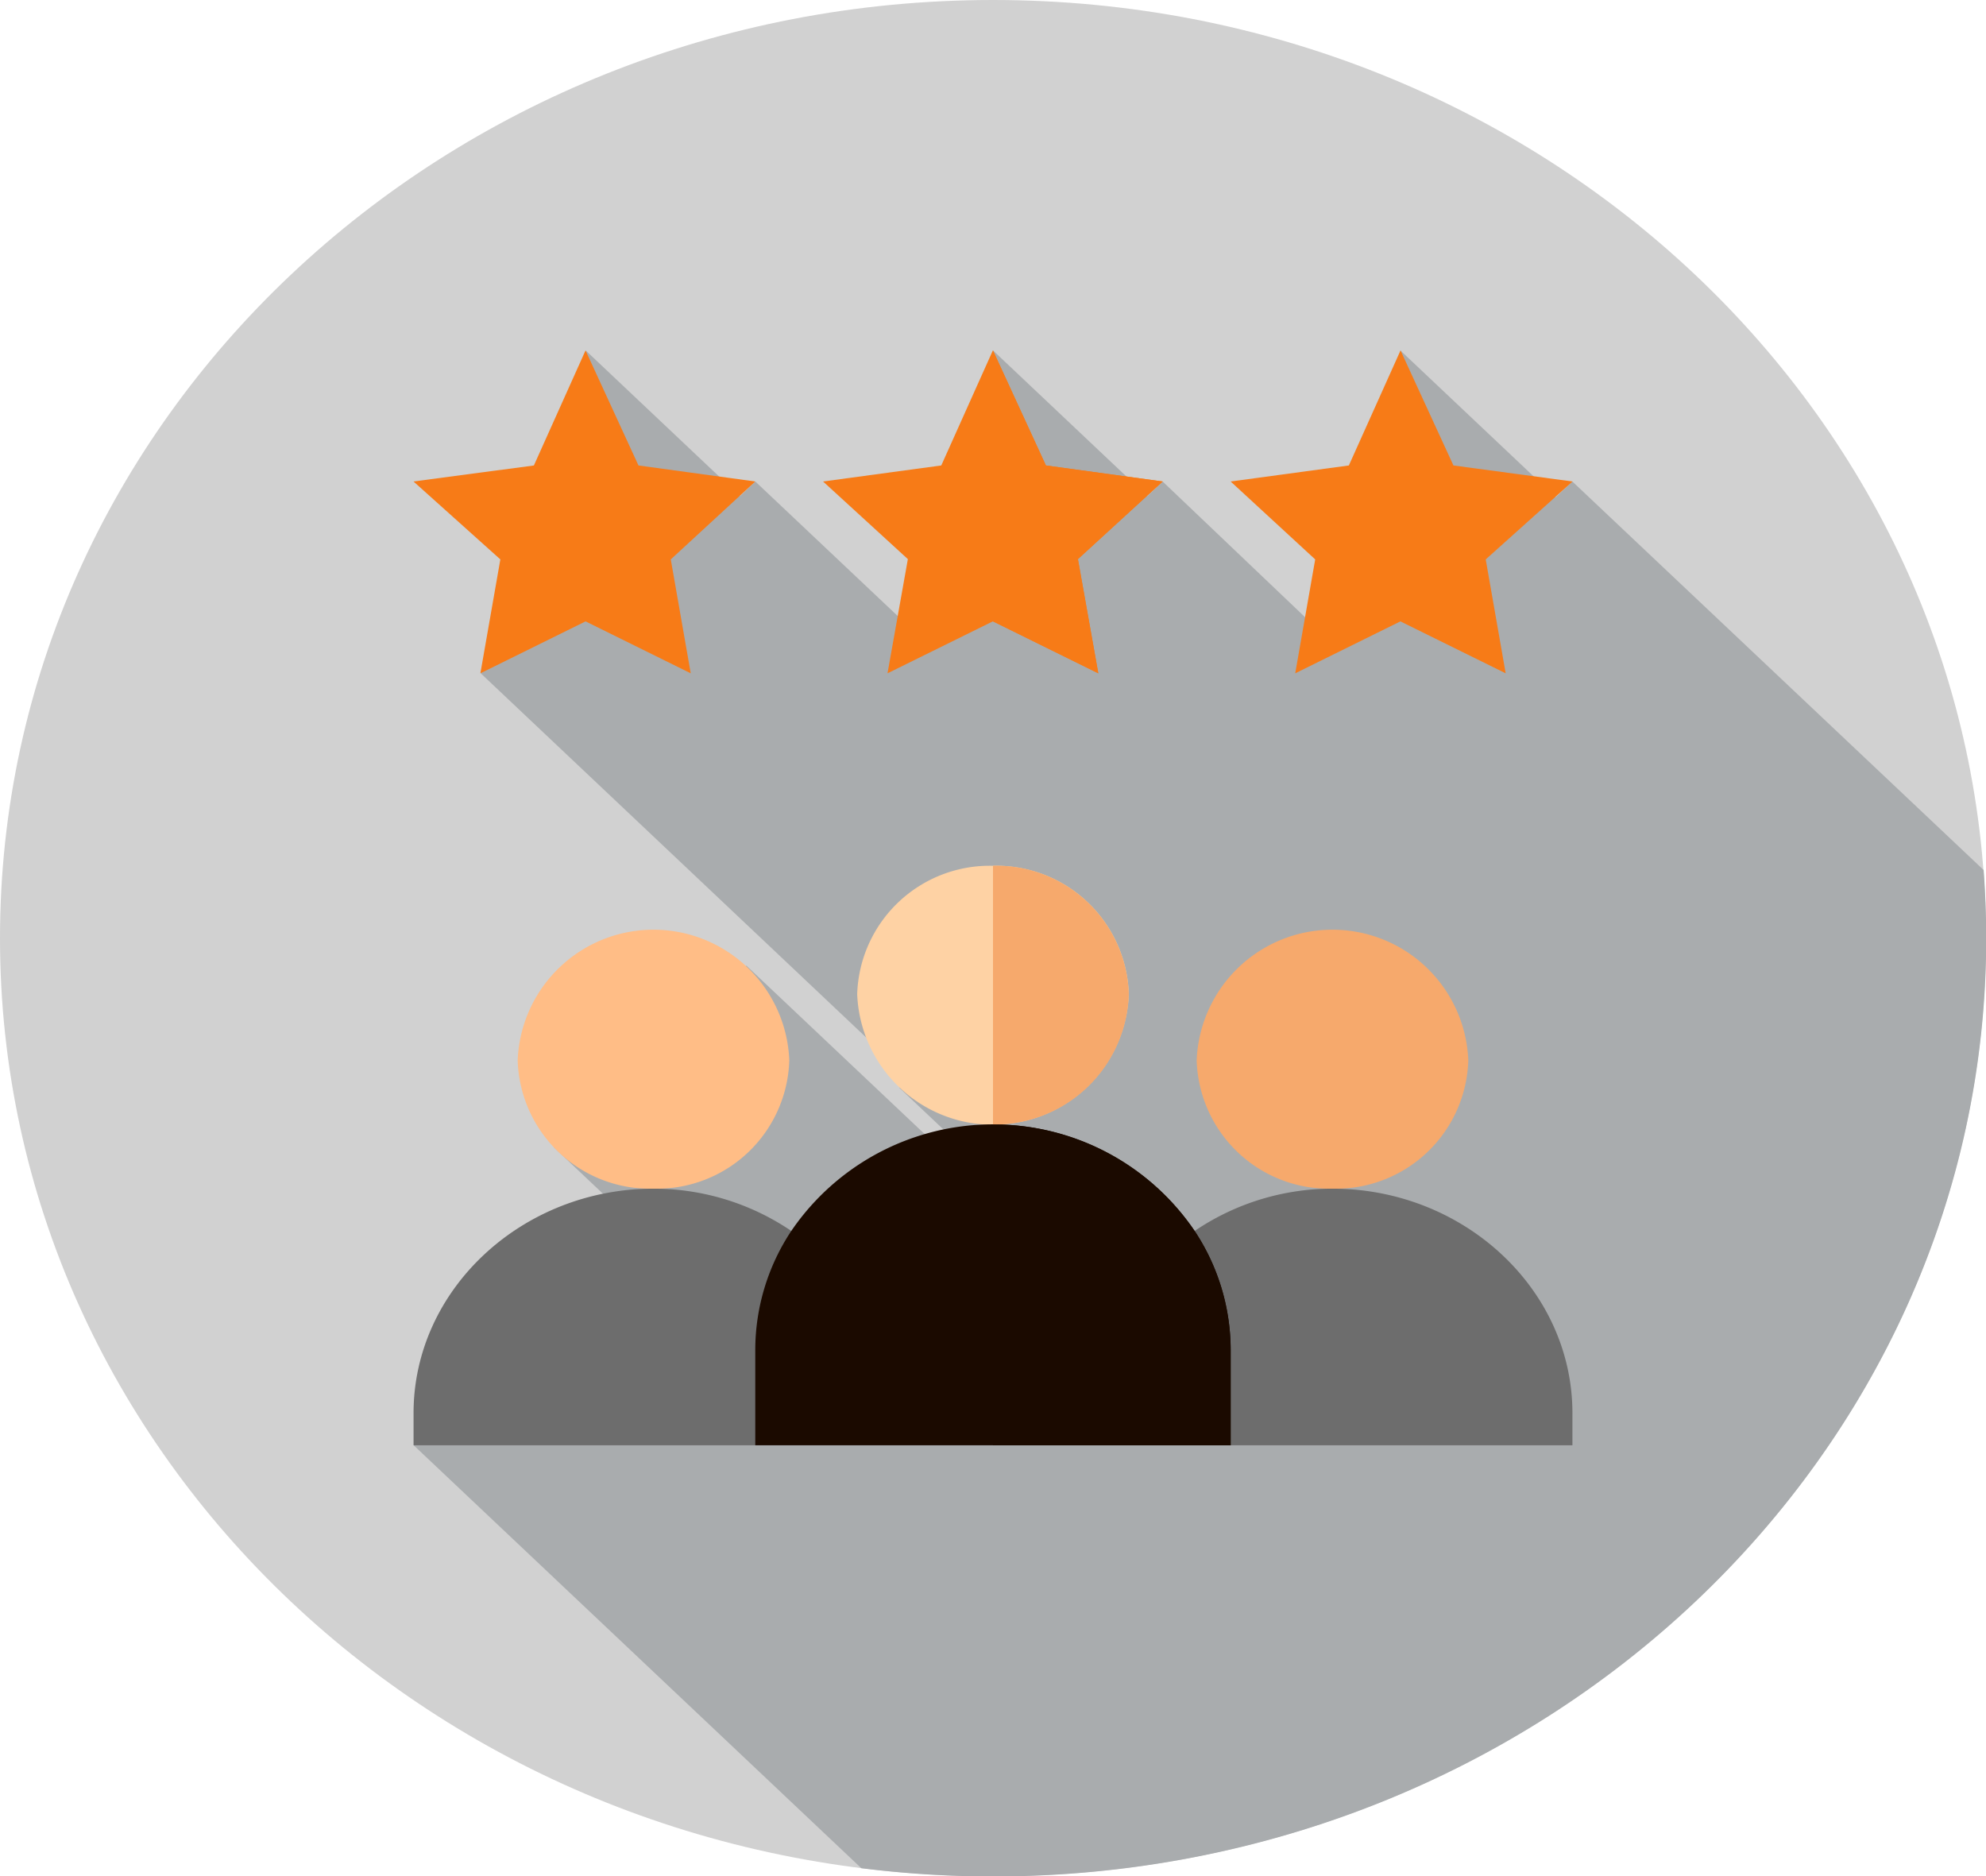
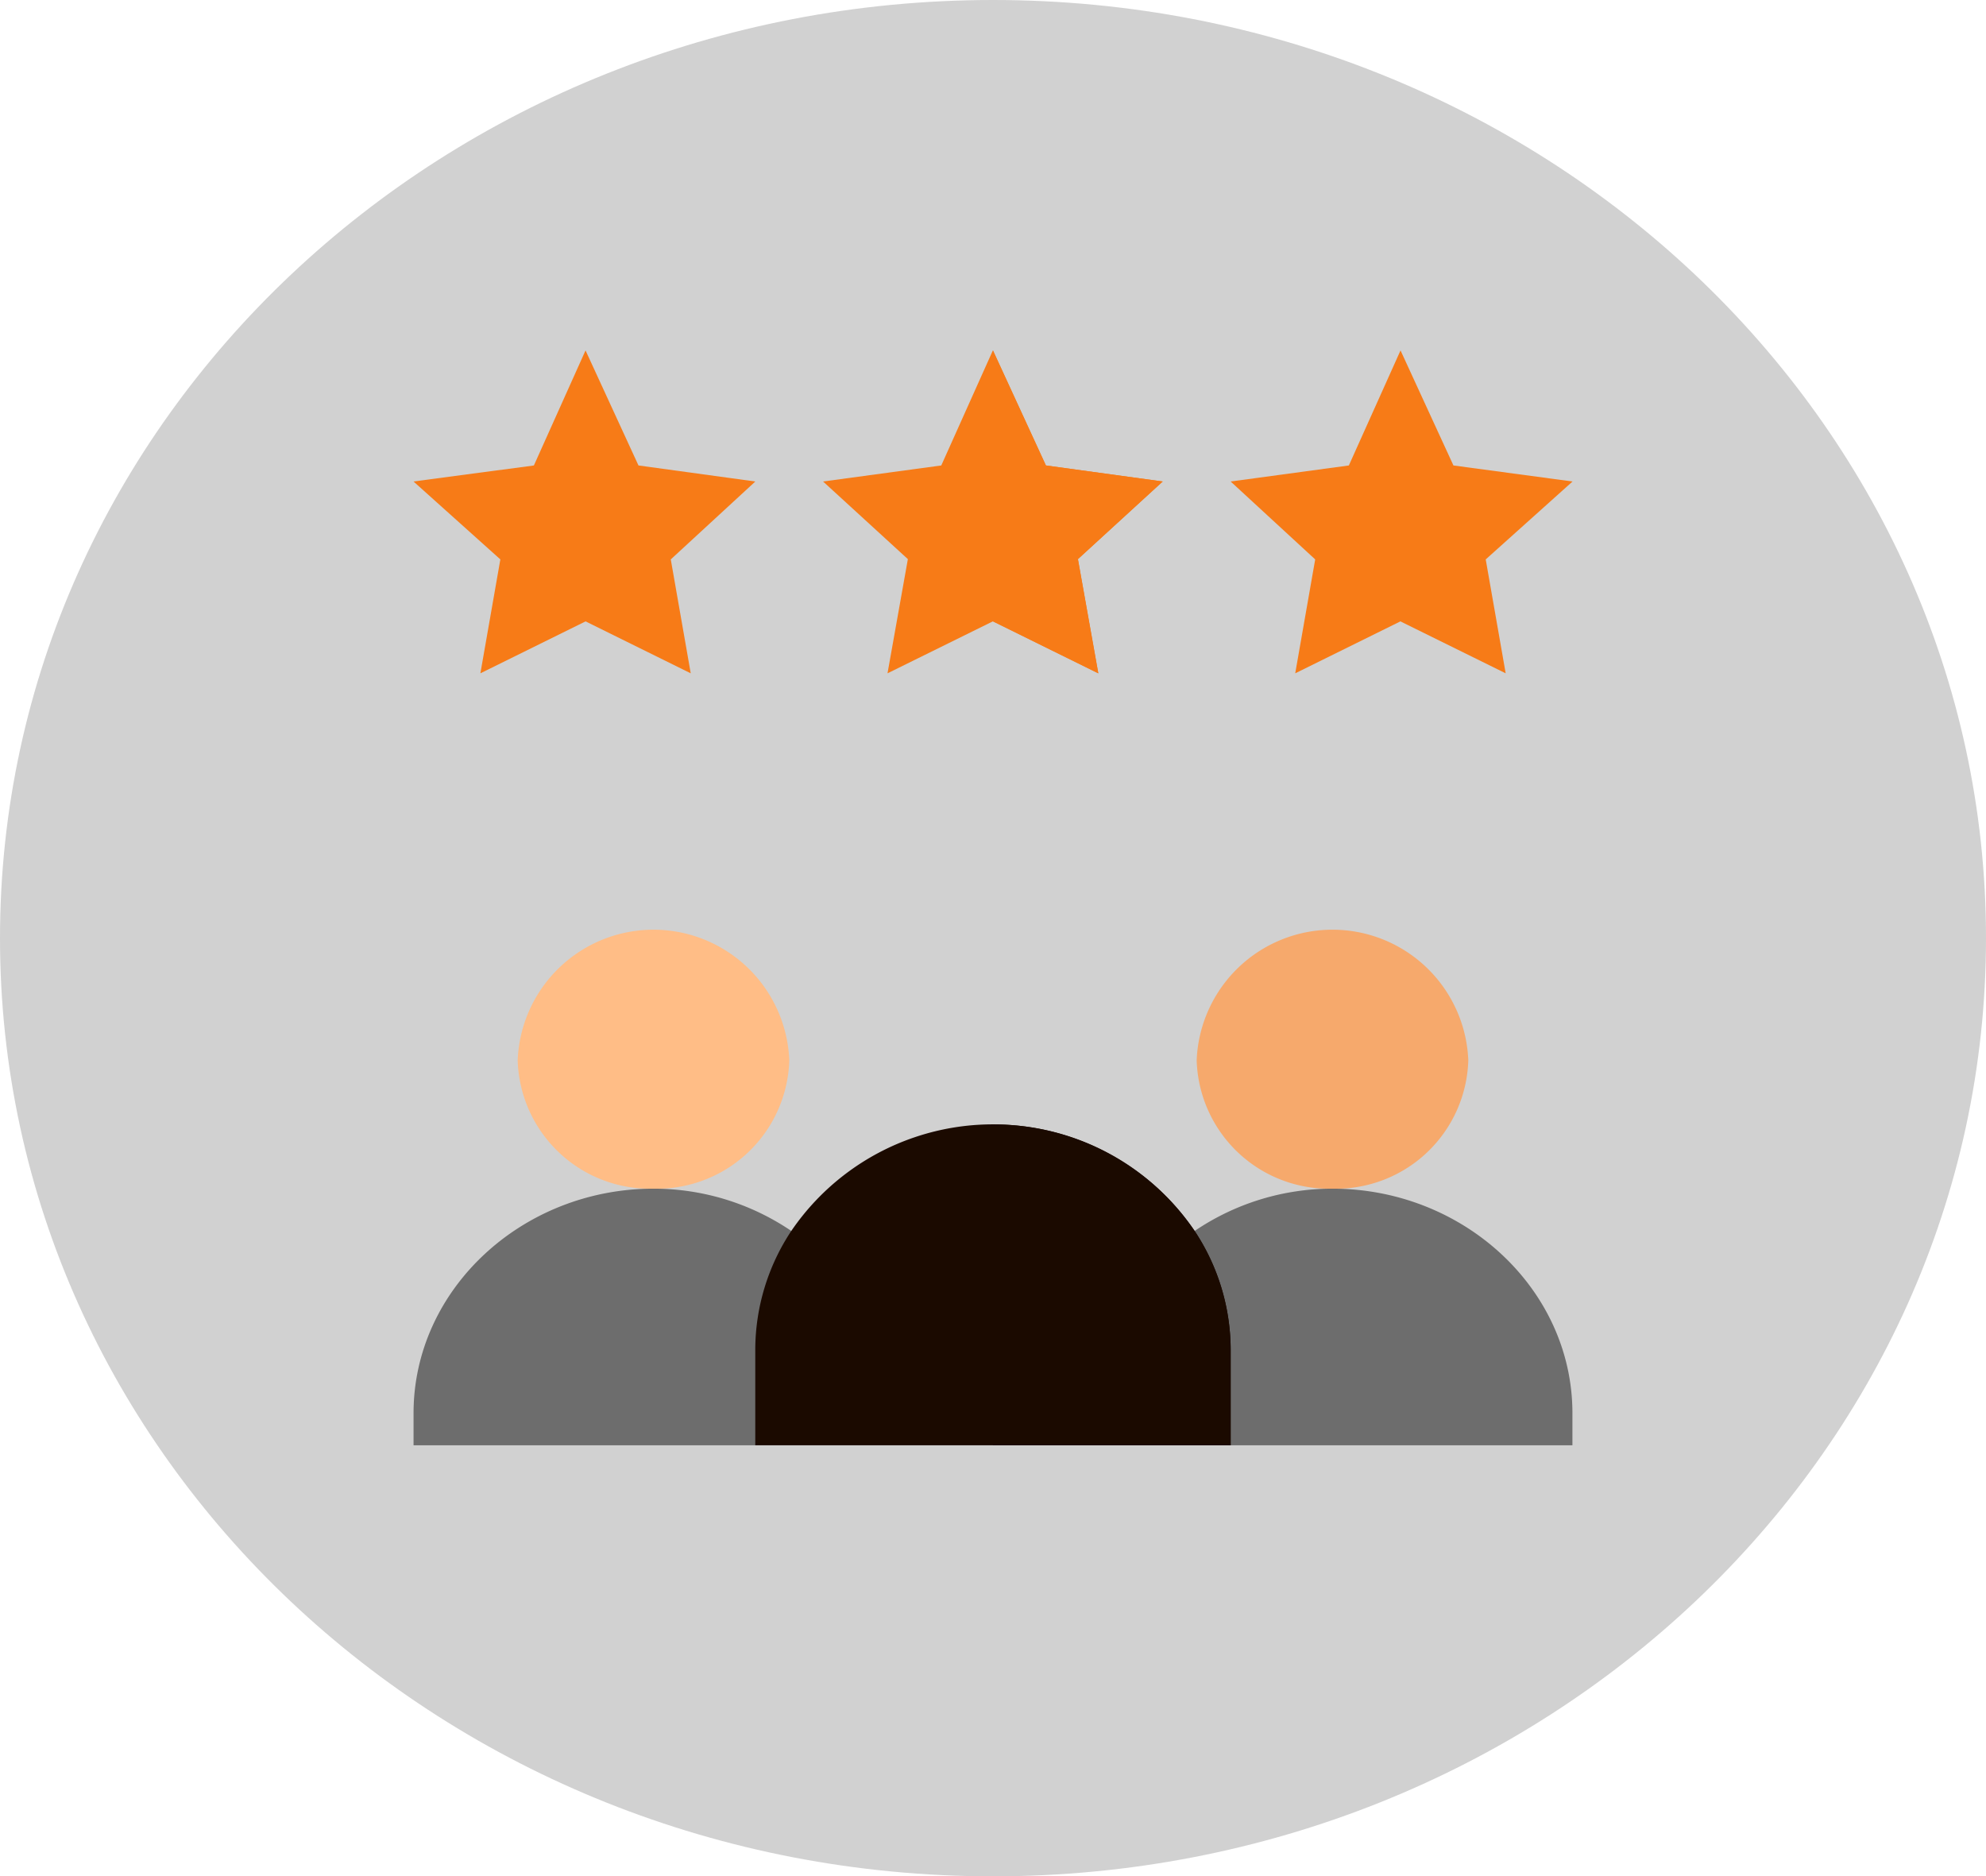
<svg xmlns="http://www.w3.org/2000/svg" id="customer-review" width="77.284" height="73" viewBox="0 0 77.284 73">
  <path id="Path_1303" data-name="Path 1303" d="M77.284,36.5c0,20.159-17.3,36.5-38.642,36.5S0,56.659,0,36.5,17.3,0,38.642,0,77.284,16.341,77.284,36.5Zm0,0" fill="#d1d1d1" />
-   <path id="Path_1304" data-name="Path 1304" d="M167.711,115.847,151.716,100.74l-.647.612-6.041-5.706-.611,8.427-2.214,2.792-6.43-6.124-.6.57-5.994-5.662-.61,8.427-2.211,2.742-6.436-6.077-.6.57-5.994-5.662-.61,8.427.435.429-3.914,3.7,16.676,15.753-.391.369,7.178,6.78-.436.458-12.692-11.989-7.488,7.073,3.409,3.22-8.863,8.372,17.416,16.451a41.233,41.233,0,0,0,5.132.321c21.342,0,38.642-16.341,38.642-36.5,0-.9-.036-1.782-.1-2.661Zm0,0" transform="translate(-90.53 -82.008)" fill="#a9acae" />
  <path id="Path_1305" data-name="Path 1305" d="M313.8,263.82a5.15,5.15,0,0,1-5.285-4.992,5.289,5.289,0,0,1,10.57,0A5.15,5.15,0,0,1,313.8,263.82Zm0,0" transform="translate(-261.947 -217.574)" fill="#f6a96c" />
  <path id="Path_1306" data-name="Path 1306" d="M302.371,324.359a9.542,9.542,0,0,0-5.377,1.653l-1.94,4.139,3.353,4.192h13.3v-1.248C311.708,328.27,307.479,324.359,302.371,324.359Zm0,0" transform="translate(-250.517 -278.113)" fill="#6d6d6d" />
  <path id="Path_1307" data-name="Path 1307" d="M113.311,106.16l-4.093,2.021.777-4.432-3.379-3.031,4.684-.624,2.01-4.476,2.06,4.476,4.547.624-3.29,3.031.777,4.432Zm0,0" transform="translate(-90.524 -81.985)" fill="#f77b17" />
  <path id="Path_1308" data-name="Path 1308" d="M222.144,103.737l.792,4.443-4.1-2.022-4.1,2.022.792-4.443-3.3-3.02,4.6-.624,2.008-4.476,2.061,4.476,4.545.624Zm0,0" transform="translate(-180.199 -81.984)" fill="#f77b17" />
  <path id="Path_1309" data-name="Path 1309" d="M323.875,106.16l-4.093,2.021.777-4.432-3.29-3.031,4.6-.624,2.011-4.476,2.059,4.476,4.635.624-3.379,3.031.777,4.432Zm0,0" transform="translate(-269.379 -81.985)" fill="#f77b17" />
  <path id="Path_1310" data-name="Path 1310" d="M138.746,263.82a5.15,5.15,0,0,1-5.285-4.992,5.289,5.289,0,0,1,10.57,0A5.15,5.15,0,0,1,138.746,263.82Zm0,0" transform="translate(-113.316 -217.574)" fill="#ffbd86" />
  <path id="Path_1311" data-name="Path 1311" d="M115.954,324.359c-5.108,0-9.337,3.911-9.337,8.736v1.248h13.3l3.277-3.744-1.864-4.587a9.542,9.542,0,0,0-5.377-1.653Zm0,0" transform="translate(-90.524 -278.113)" fill="#6d6d6d" />
  <path id="Path_1312" data-name="Path 1312" d="M260.1,108.18l-4.1-2.022V95.617l2.061,4.476,4.545.624-3.3,3.02Zm0,0" transform="translate(-217.358 -81.984)" fill="#f77b17" />
-   <path id="Path_1313" data-name="Path 1313" d="M226.273,236.246a5.16,5.16,0,0,0-5.285,4.992,5.289,5.289,0,0,0,10.57,0A5.16,5.16,0,0,0,226.273,236.246Zm0,0" transform="translate(-187.631 -202.562)" fill="#fed2a4" />
  <path id="Path_1314" data-name="Path 1314" d="M213.228,315.587v3.744h-18.5v-3.744a8.386,8.386,0,0,1,1.4-4.593,9.5,9.5,0,0,1,15.7,0,8.381,8.381,0,0,1,1.4,4.593Zm0,0" transform="translate(-165.337 -263.101)" fill="#1b0a00" />
-   <path id="Path_1315" data-name="Path 1315" d="M256,246.313V236.246a5.16,5.16,0,0,1,5.285,4.992A5.228,5.228,0,0,1,256,246.313Zm0,0" transform="translate(-217.358 -202.563)" fill="#f6a96c" />
  <path id="Path_1316" data-name="Path 1316" d="M265.249,315.587v3.744H256v-12.48a9.413,9.413,0,0,1,7.848,4.143A8.385,8.385,0,0,1,265.249,315.587Zm0,0" transform="translate(-217.359 -263.101)" fill="#1b0a00" />
</svg>